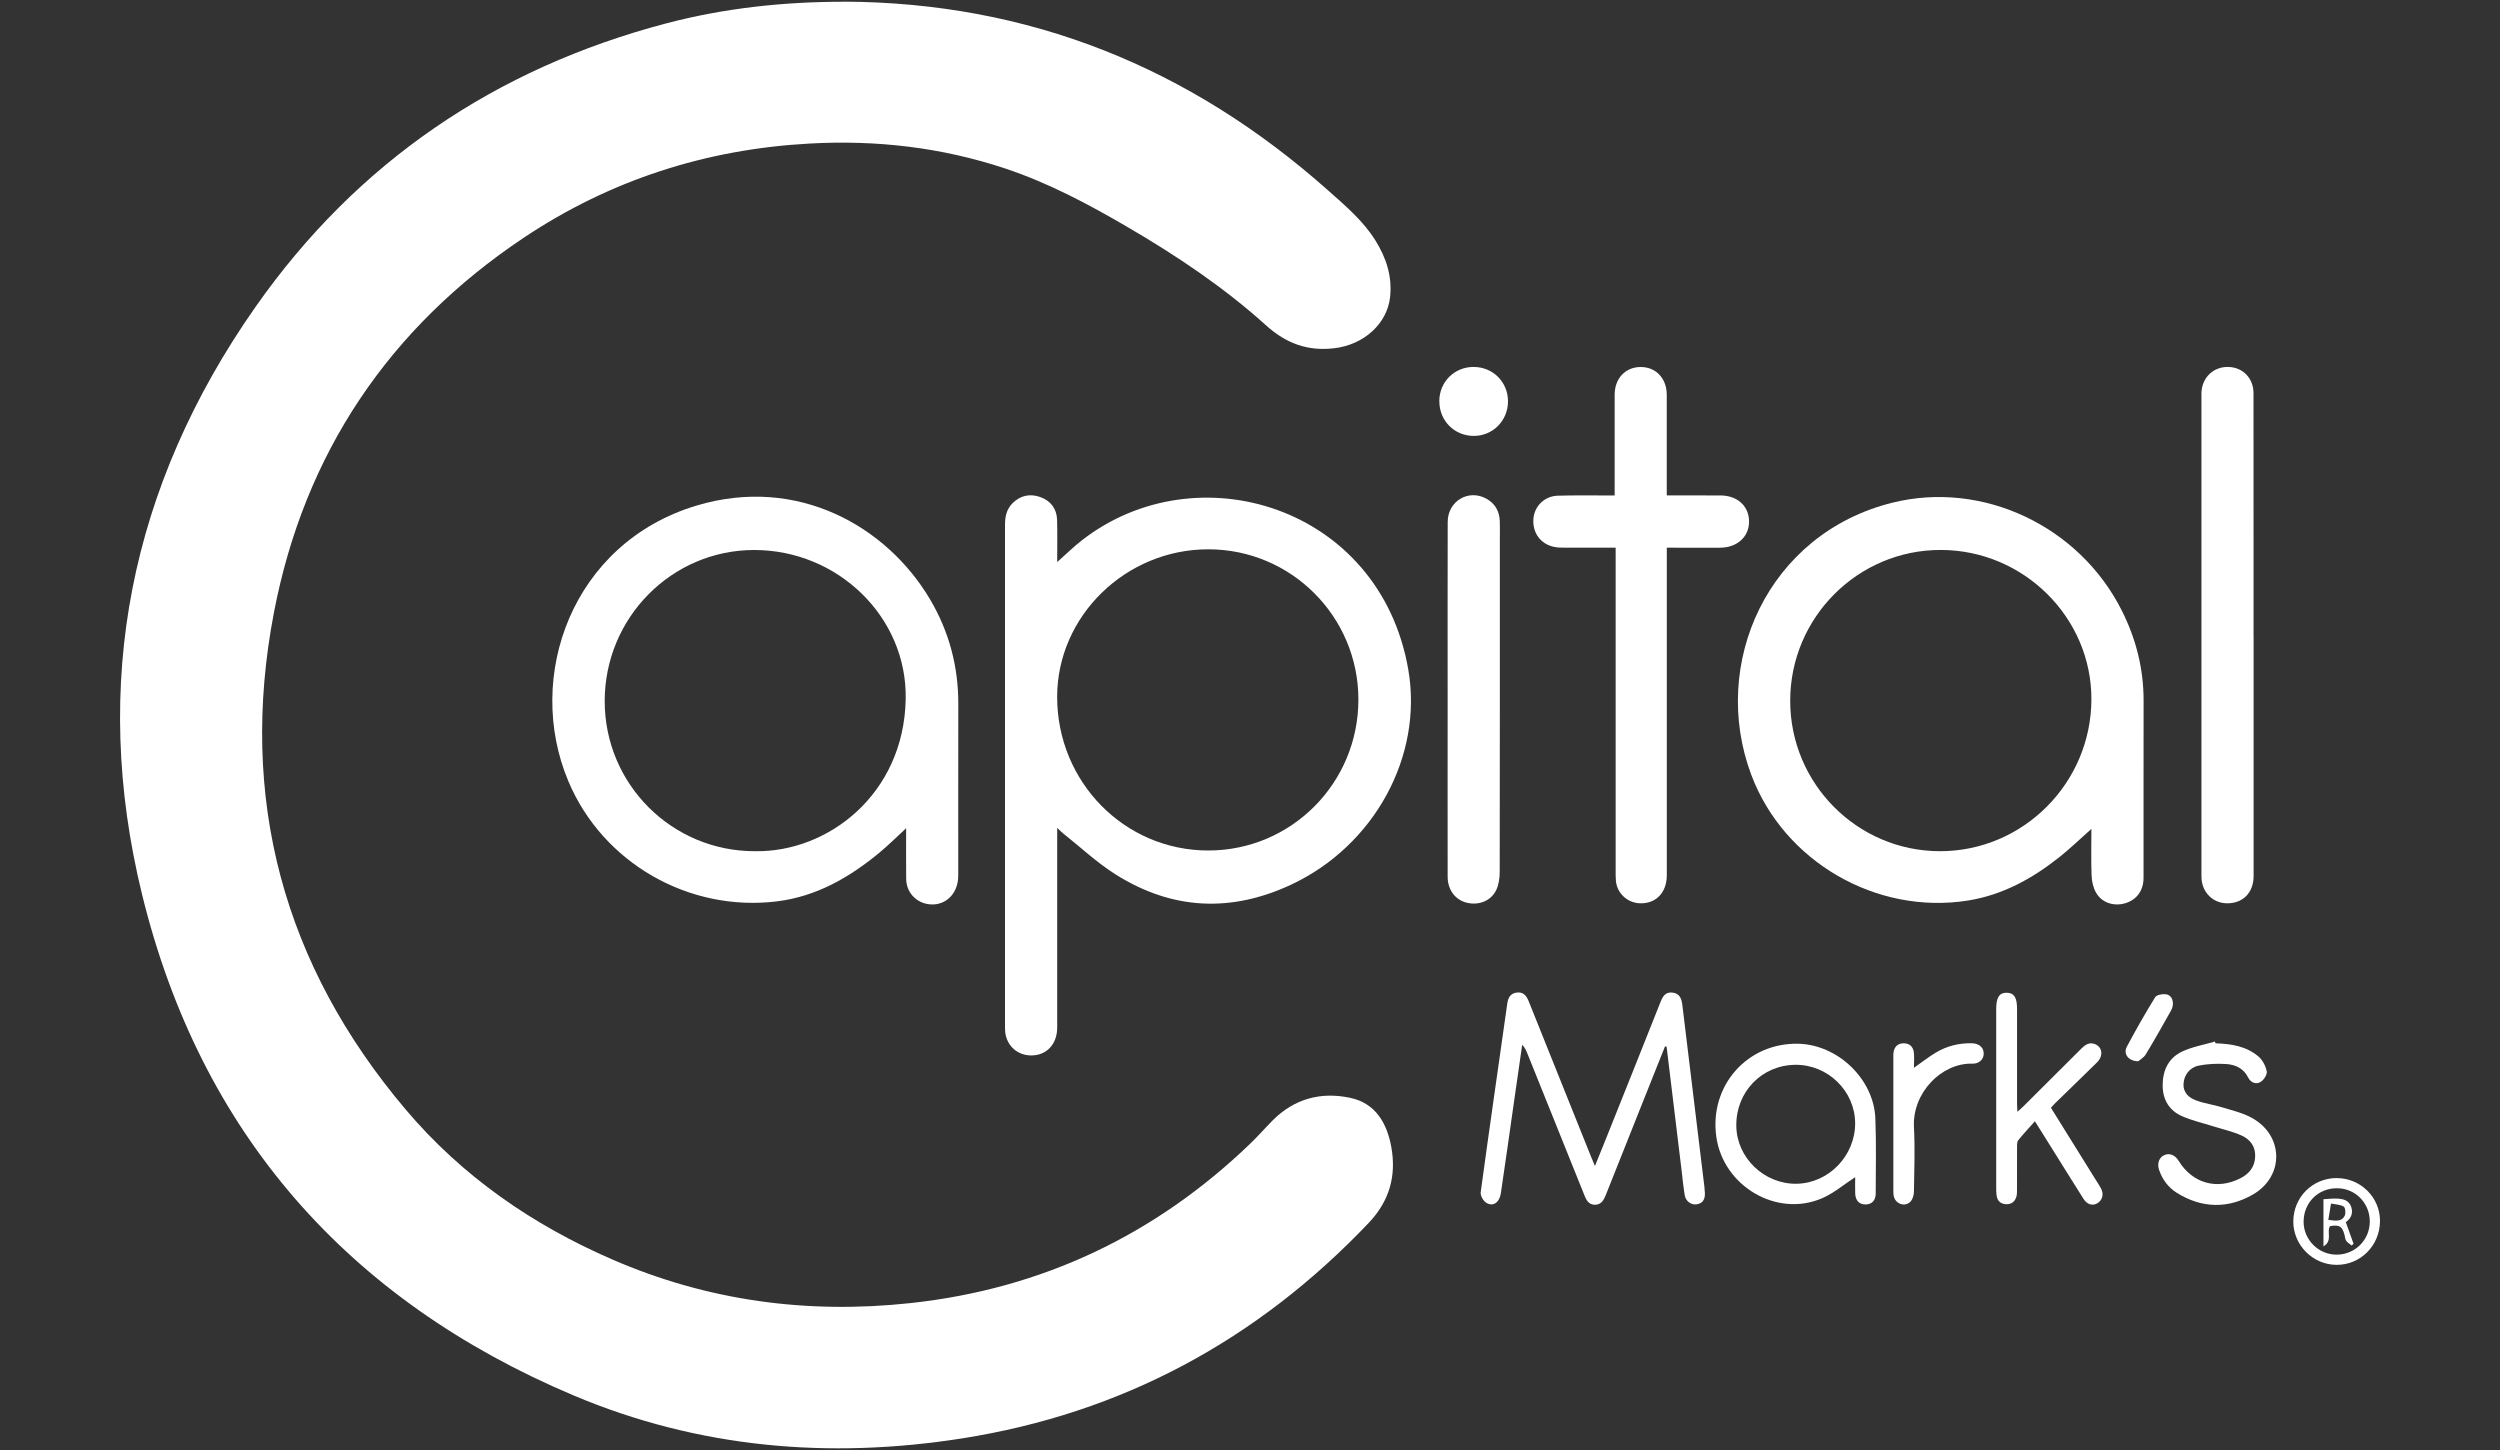
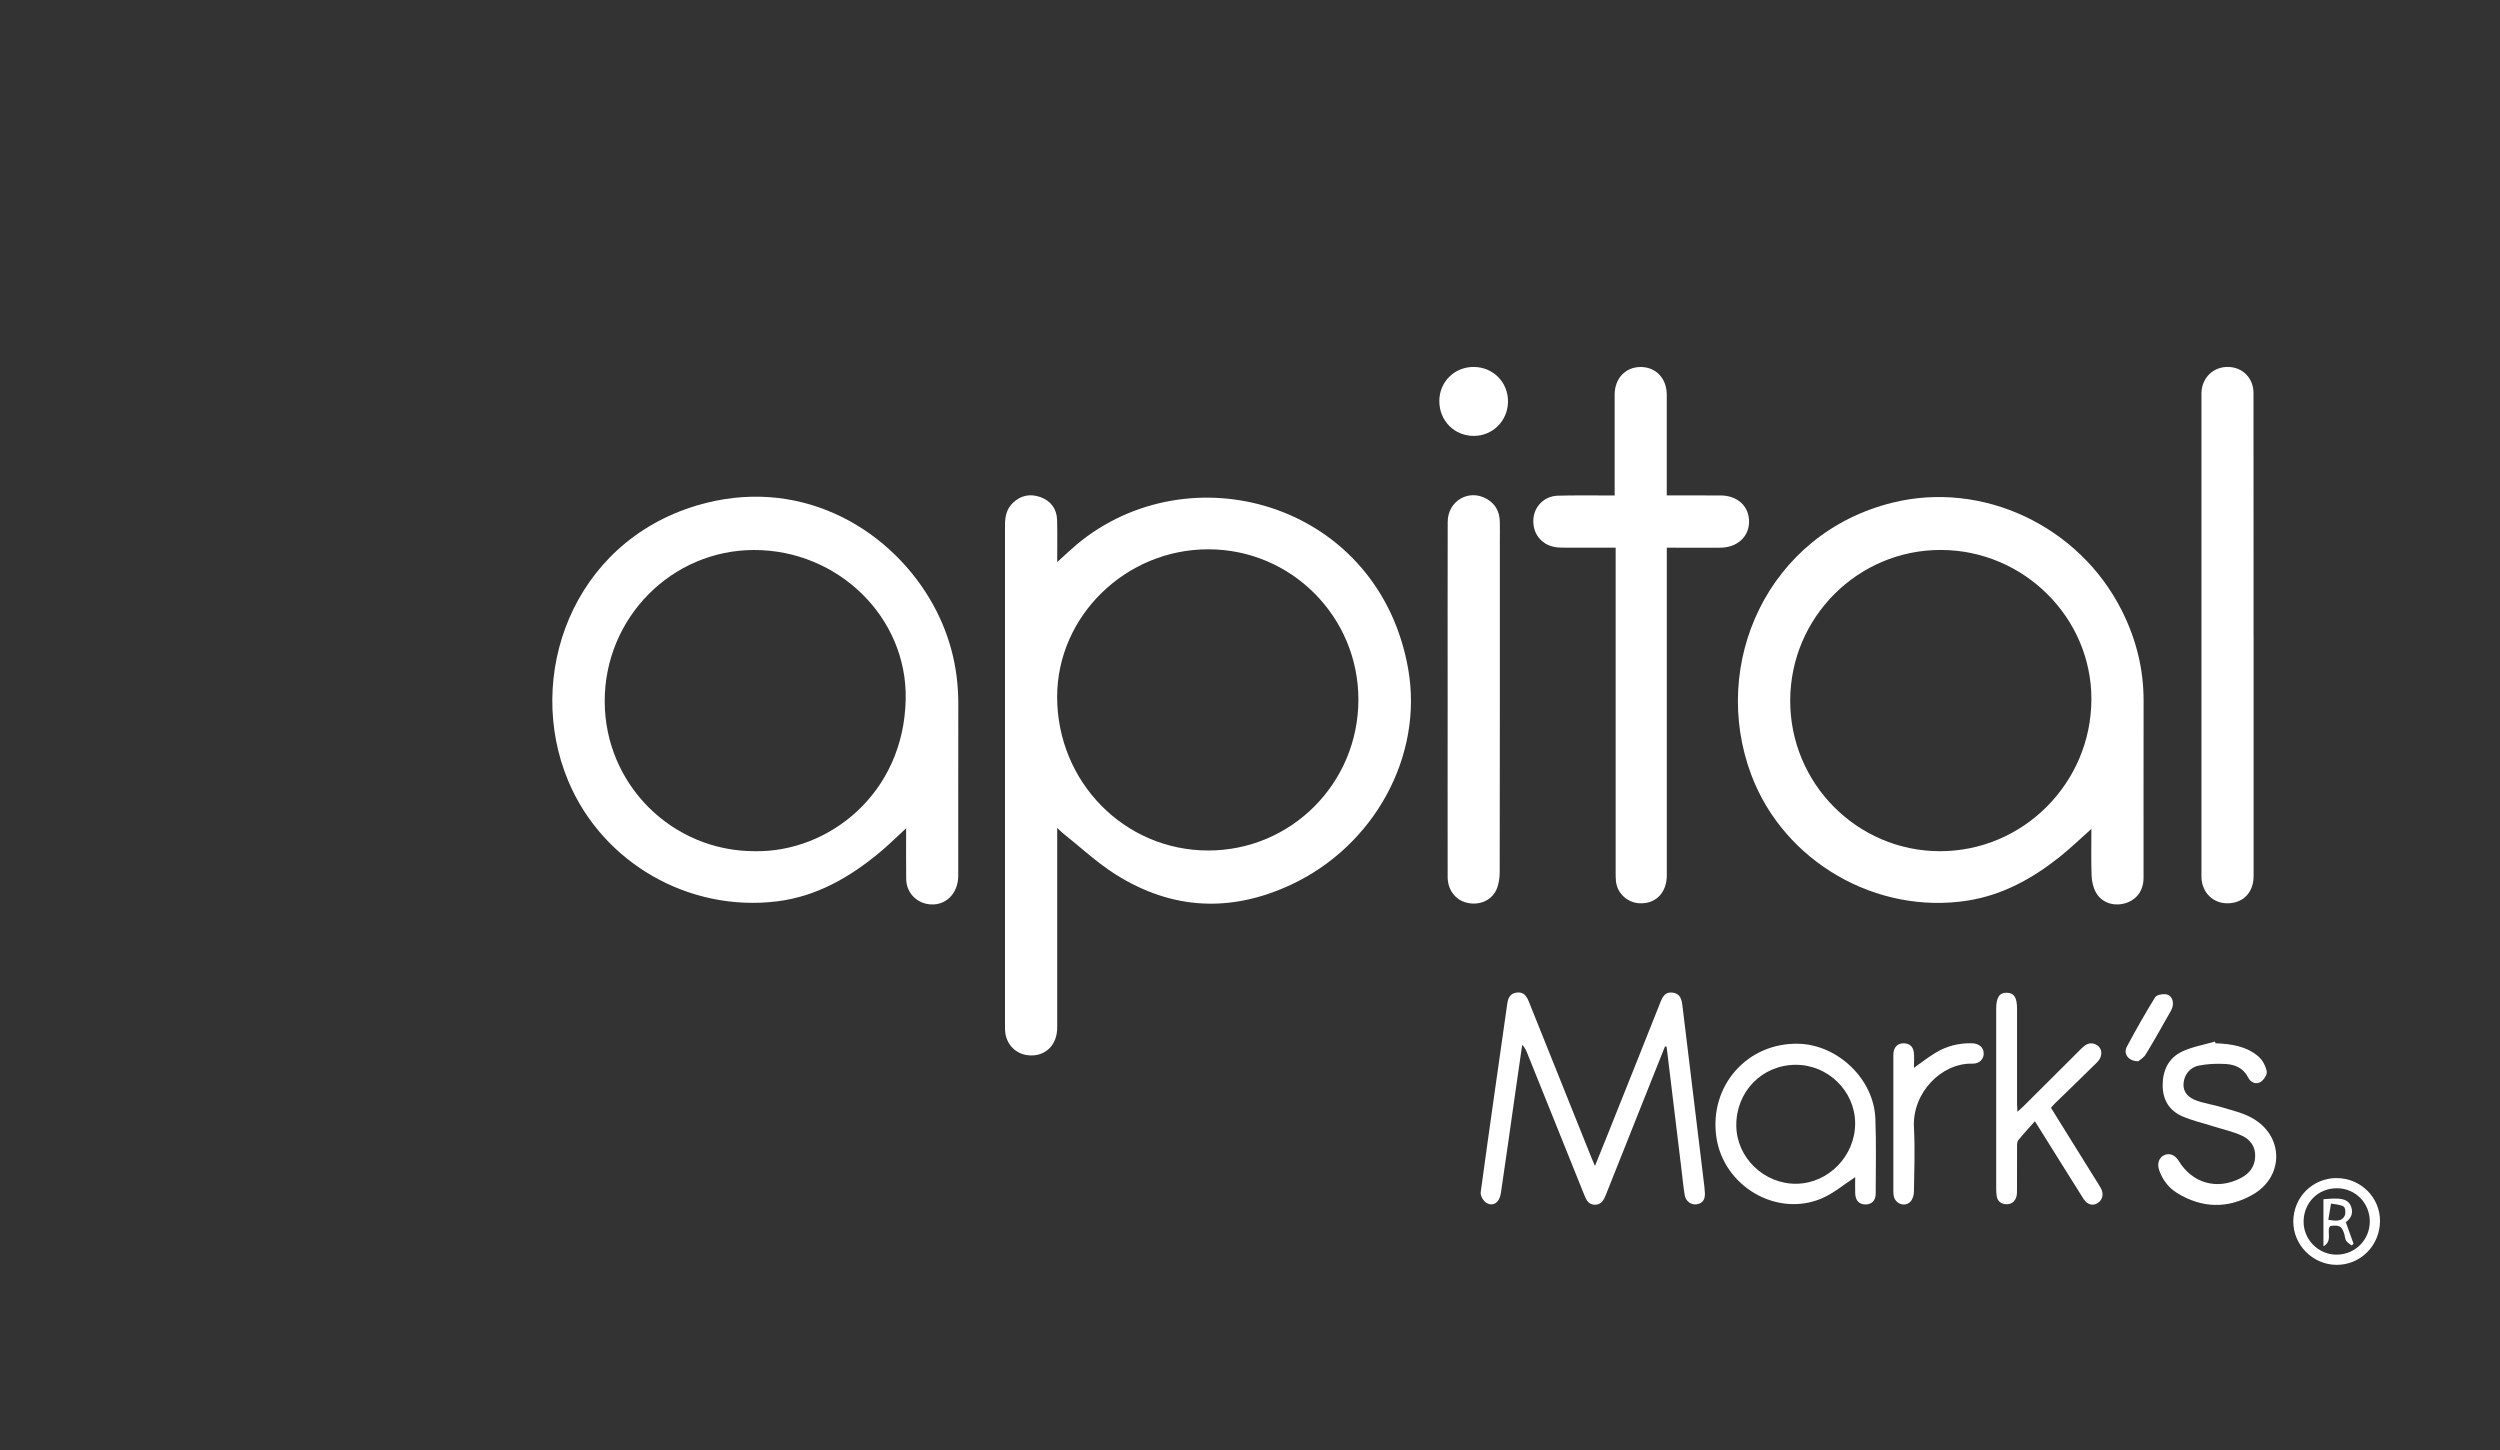
<svg xmlns="http://www.w3.org/2000/svg" viewBox="0 0 500 290" data-name="Capa 1" id="Capa_1">
  <rect x="0" y="0" width="500" height="290" fill="#333333" stroke="none" />
  <defs>
    <style>
      .cls-1 {
        fill: #fff;
      }
    </style>
  </defs>
-   <path d="M168.66.33c37.18.14,69.34,13.18,96.99,37.78,3.42,3.04,6.95,6.01,9.42,9.96,2.18,3.49,3.41,7.23,2.94,11.41-.6,5.24-5.19,9.44-11.08,10.16-5.31.65-9.67-.91-13.72-4.57-8.44-7.62-17.89-13.93-27.7-19.66-7.84-4.58-15.84-8.84-24.5-11.72-12.71-4.22-25.74-5.72-39.1-4.98-20.77,1.14-39.93,7.32-57.18,18.85-26.96,18.02-43.85,43.18-49.94,74.93-7.12,37.14,1.88,70.5,26.35,99.42,11.28,13.34,25.34,23.06,41.35,30,19.09,8.28,39.01,10.94,59.61,8.71,26.29-2.85,48.94-13.6,67.99-31.93,1.53-1.47,2.92-3.08,4.42-4.59,4.34-4.37,9.68-5.79,15.55-4.53,5.09,1.09,7.34,5.12,8.2,9.83,1.04,5.73-.35,10.79-4.51,15.17-22.31,23.48-49.36,38.08-81.35,43.11-26.62,4.19-52.74,1.94-77.7-8.6-45.2-19.1-74.59-52.5-86.27-100.12-10.36-42.24-2.38-81.81,22.63-117.52,20.32-29,47.98-47.76,82.21-56.77,11.59-3.05,23.42-4.31,35.41-4.32Z" class="cls-1" />
  <path d="M211.42,112.43c1.78-1.58,3.28-3.06,4.93-4.35,23.04-17.94,59.58-6.83,65.29,25.73,3.06,17.47-6.84,35.34-23.35,43.09-12.08,5.67-23.9,5.1-35.18-2.02-3.73-2.35-6.99-5.43-10.46-8.18-.33-.26-.62-.57-1.21-1.12,0,.82,0,1.32,0,1.82,0,12.7,0,25.4,0,38.1,0,3.33-2.11,5.57-5.14,5.59-2.75.02-4.91-1.86-5.25-4.6-.05-.43-.05-.87-.05-1.3,0-33.41,0-66.82,0-100.24,0-1.66.33-3.16,1.56-4.36,1.59-1.54,3.49-1.89,5.49-1.18,2.09.74,3.31,2.34,3.37,4.6.07,2.73.02,5.46.02,8.41ZM241.68,109.86c-16.54-.01-30.24,13.35-30.25,29.51,0,17.02,13.46,30.73,30.22,30.73,16.61,0,30.03-13.48,30.03-30.19,0-16.58-13.43-30.04-30-30.05Z" class="cls-1" />
  <path d="M181.23,165.65c-1.97,1.81-3.63,3.47-5.44,4.96-5.97,4.92-12.52,8.68-20.37,9.66-17.62,2.18-34.87-7.67-41.75-24.03-8.79-20.91.73-47.65,25.65-55.13,20.17-6.05,38.04,4.15,46.68,18.74,3.83,6.47,5.68,13.46,5.66,20.97-.03,11.44,0,22.88-.01,34.32,0,3.71-2.72,6.22-6.06,5.68-2.5-.4-4.31-2.43-4.35-5.02-.05-3.27-.01-6.55-.01-10.15ZM150.98,170.24c14.59.26,29.77-11.35,30.16-30.36.34-16.47-13.58-29.9-30.34-29.88-16.49.03-29.86,13.56-29.86,30.23,0,16.61,13.44,30.03,30.03,30.01Z" class="cls-1" />
  <path d="M418.28,165.78c-2.29,2.03-4.29,3.97-6.47,5.7-5.4,4.27-11.29,7.52-18.23,8.63-18.26,2.9-36.8-7.75-43.33-25.16-8.34-22.24,3.35-48.24,28.23-54.41,18-4.47,37.35,4.61,45.88,21.57,2.87,5.71,4.38,11.71,4.36,18.11-.03,11.78,0,23.56-.01,35.34,0,2.59-1.41,4.44-3.7,5.1-2.26.65-4.65-.1-5.8-2.13-.57-.99-.85-2.26-.89-3.42-.12-3.03-.04-6.07-.04-9.32ZM387.97,170.24c16.66.02,30.27-13.63,30.31-30.38.04-16.35-13.54-29.83-30.09-29.87-16.59-.04-30.12,13.47-30.15,30.12-.03,16.59,13.4,30.11,29.93,30.13Z" class="cls-1" />
  <path d="M333.36,109.53c0,.87,0,1.49,0,2.11,0,21.14,0,42.28,0,63.42,0,3.53-2.27,5.79-5.54,5.59-2.39-.15-4.38-2.01-4.63-4.39-.07-.67-.06-1.35-.06-2.02,0-20.9,0-41.8,0-62.7v-2.01c-3.5,0-6.82,0-10.14,0-.72,0-1.46,0-2.16-.15-2.71-.55-4.35-2.81-4.15-5.6.19-2.54,2.21-4.56,4.87-4.64,3.23-.1,6.47-.04,9.7-.05.52,0,1.03,0,1.68,0,0-.72,0-1.24,0-1.76,0-6.13,0-12.26,0-18.39,0-3.27,2.16-5.53,5.2-5.54,3.05,0,5.21,2.27,5.22,5.53.01,6.13,0,12.26,0,18.39,0,.52,0,1.05,0,1.76.58,0,1.05,0,1.52,0,3.09,0,6.18-.01,9.27.01,3.38.03,5.68,2.17,5.67,5.24,0,3.03-2.37,5.18-5.74,5.21-2.99.02-5.98,0-8.98,0-.52,0-1.04,0-1.74,0Z" class="cls-1" />
  <path d="M450.72,127.14c0,16.03,0,32.05,0,48.08,0,3.35-2.2,5.52-5.41,5.44-2.7-.07-4.77-2.08-5-4.85-.04-.48-.02-.96-.02-1.45,0-31.47,0-62.95,0-94.42,0-.48-.01-.97,0-1.45.14-3.01,2.42-5.17,5.37-5.1,2.9.07,5.04,2.24,5.04,5.24.02,10.43.01,20.85.01,31.28,0,5.74,0,11.49,0,17.23Z" class="cls-1" />
  <path d="M289.53,139.87c0-11.83-.02-23.65.01-35.48.01-4.18,4.18-6.65,7.76-4.64,1.74.98,2.6,2.53,2.66,4.52.04,1.25.01,2.51.01,3.77,0,22.11.01,44.22-.03,66.33,0,1.22-.18,2.55-.69,3.63-1.05,2.2-3.51,3.13-5.91,2.54-2.28-.56-3.81-2.58-3.81-5.17-.02-11.83,0-23.65,0-35.48Z" class="cls-1" />
-   <path d="M333,209.28c-1.41,3.53-2.81,7.05-4.22,10.58-2.53,6.36-5.06,12.73-7.6,19.09-.4,1.01-.9,2-2.19,2-1.3,0-1.76-1-2.16-2.02-3.78-9.4-7.56-18.79-11.34-28.19-.24-.61-.5-1.21-1.05-1.78-.5,3.45-1,6.9-1.49,10.35-.92,6.45-1.82,12.9-2.78,19.34-.28,1.91-1.63,2.77-2.97,1.87-.58-.39-1.15-1.42-1.06-2.07,1.71-12.57,3.53-25.13,5.31-37.69.16-1.15.58-2.06,1.85-2.24,1.37-.2,2,.63,2.45,1.76,4.16,10.39,8.33,20.77,12.5,31.16.19.48.4.96.74,1.76.83-2.06,1.55-3.81,2.25-5.57,3.62-9.05,7.24-18.09,10.83-27.15.46-1.16.98-2.14,2.45-1.96,1.46.18,1.8,1.27,1.95,2.49,1.47,12.12,2.94,24.23,4.41,36.35.05.43.08.87.1,1.3.04,1.15-.39,2-1.61,2.2-1.11.19-2.22-.6-2.42-1.8-.29-1.76-.46-3.54-.67-5.31-.99-8.14-1.97-16.28-2.96-24.42-.11-.01-.21-.02-.32-.04Z" class="cls-1" />
+   <path d="M333,209.28c-1.41,3.53-2.81,7.05-4.22,10.58-2.53,6.36-5.06,12.73-7.6,19.09-.4,1.01-.9,2-2.19,2-1.3,0-1.76-1-2.16-2.02-3.78-9.4-7.56-18.79-11.34-28.19-.24-.61-.5-1.21-1.05-1.78-.5,3.45-1,6.9-1.49,10.35-.92,6.45-1.82,12.9-2.78,19.34-.28,1.91-1.63,2.77-2.97,1.87-.58-.39-1.15-1.42-1.06-2.07,1.71-12.57,3.53-25.13,5.31-37.69.16-1.15.58-2.06,1.85-2.24,1.37-.2,2,.63,2.45,1.76,4.16,10.39,8.33,20.77,12.5,31.16.19.48.4.96.74,1.76.83-2.06,1.55-3.81,2.25-5.57,3.62-9.05,7.24-18.09,10.83-27.15.46-1.16.98-2.14,2.45-1.96,1.46.18,1.8,1.27,1.95,2.49,1.47,12.12,2.94,24.23,4.41,36.35.05.43.08.87.1,1.3.04,1.15-.39,2-1.61,2.2-1.11.19-2.22-.6-2.42-1.8-.29-1.76-.46-3.54-.67-5.31-.99-8.14-1.97-16.28-2.96-24.42-.11-.01-.21-.02-.32-.04" class="cls-1" />
  <path d="M371.03,235.44c-2.26,1.46-4.28,3.2-6.61,4.21-9.06,3.92-19.78-2.41-21.16-12.31-1.42-10.21,6.22-18.84,16.44-18.59,7.87.2,15.06,7.06,15.37,14.92.2,5.01.08,10.03.07,15.05,0,1.37-.78,2.15-1.99,2.17-1.29.02-2.06-.76-2.11-2.21-.04-1.1,0-2.21,0-3.24ZM359.07,212.96c-6.73.07-11.89,5.41-11.81,12.22.08,6.38,5.58,11.67,12.06,11.57,6.42-.1,11.75-5.62,11.71-12.14-.04-6.42-5.47-11.71-11.96-11.65Z" class="cls-1" />
  <path d="M410.19,221.56c2.95,4.74,5.88,9.45,8.8,14.15.41.66.85,1.3,1.21,1.98.6,1.12.3,2.31-.67,2.93-.96.61-2.09.33-2.83-.85-2.5-3.95-4.97-7.93-7.45-11.9-.66-1.06-1.32-2.12-2.27-3.62-1.2,1.36-2.32,2.53-3.32,3.79-.26.32-.25.91-.25,1.37-.02,2.85,0,5.7-.01,8.55,0,.43,0,.88-.1,1.29-.28,1.07-1.01,1.65-2.11,1.59-1.04-.05-1.71-.65-1.86-1.69-.1-.71-.09-1.44-.09-2.16,0-11.73,0-23.46,0-35.2,0-2.31.64-3.28,2.14-3.24,1.44.03,2.03.96,2.03,3.21,0,6.32,0,12.65,0,18.97,0,.46.04.92.07,1.63.52-.47.88-.77,1.2-1.09,3.86-3.85,7.73-7.7,11.59-11.55.75-.75,1.57-1.33,2.69-.91,1.53.58,1.77,2.36.44,3.67-2.78,2.74-5.6,5.46-8.4,8.19-.27.26-.51.56-.82.9Z" class="cls-1" />
  <path d="M443.13,208.66c3.08.11,6.11.56,8.54,2.62.84.71,1.47,1.92,1.68,3,.12.63-.6,1.74-1.25,2.12-.87.52-1.94.15-2.45-.87-.93-1.87-2.59-2.62-4.47-2.73-1.8-.11-3.67-.03-5.43.32-1.85.37-2.94,1.92-3.04,3.6-.11,1.89,1.12,2.86,2.61,3.4,1.62.59,3.36.81,5.02,1.32,2.02.62,4.14,1.1,5.97,2.1,6.47,3.51,6.62,11.75.21,15.4-4.98,2.84-10.15,2.72-15.1-.34-1.73-1.07-2.92-2.65-3.59-4.58-.45-1.29-.04-2.5.99-2.98,1.07-.5,2.18-.07,2.92,1.14,2.73,4.47,7.64,5.87,12.32,3.48,1.75-.89,2.87-2.22,2.97-4.28.11-2.07-.99-3.49-2.68-4.26-1.81-.83-3.81-1.26-5.73-1.87-2.06-.65-4.19-1.13-6.16-1.99-2.62-1.14-3.93-3.32-3.93-6.21,0-3,1.19-5.48,3.91-6.75,2.05-.96,4.36-1.35,6.55-1.99.04.12.08.25.12.37Z" class="cls-1" />
  <path d="M382.8,213.55c1.6-1.12,2.92-2.16,4.35-3.02,2.19-1.32,4.61-1.93,7.18-1.88,1.44.03,2.36.79,2.41,1.96.05,1.18-.84,2.16-2.25,2.12-6.2-.18-12.05,5.85-11.7,12.68.22,4.28.07,8.58,0,12.87,0,.67-.22,1.49-.64,1.98-1.05,1.21-3.01.6-3.38-.97-.1-.42-.1-.86-.1-1.29,0-8.87,0-17.75,0-26.62,0-.29-.01-.58.03-.87.17-1.16.84-1.84,2.03-1.85,1.19,0,1.91.69,2.04,1.83.11.95.02,1.92.02,3.06Z" class="cls-1" />
  <path d="M287.86,80.25c0-3.87,3.02-6.88,6.89-6.86,3.87.02,6.86,3.04,6.85,6.91-.02,3.86-3.07,6.91-6.89,6.88-3.85-.02-6.85-3.05-6.84-6.93Z" class="cls-1" />
  <path d="M427.61,212.25c-1.97-.02-2.98-1.52-2.25-2.89,1.79-3.36,3.67-6.67,5.67-9.91.29-.48,1.43-.69,2.13-.6,1.03.13,1.47,1.04,1.42,2.05-.03.46-.22.94-.45,1.35-1.64,2.9-3.26,5.8-4.99,8.64-.4.66-1.19,1.09-1.52,1.38Z" class="cls-1" />
  <path d="M467.33,235.62c4.81,0,8.7,3.87,8.67,8.61-.03,4.89-3.92,8.79-8.73,8.74-4.75-.04-8.65-4-8.61-8.73.05-4.83,3.86-8.62,8.67-8.63ZM467.42,237.65c-3.77-.03-6.67,2.85-6.7,6.65-.03,3.63,2.97,6.64,6.6,6.63,3.68,0,6.62-2.93,6.64-6.6.02-3.7-2.87-6.66-6.53-6.68Z" class="cls-1" />
  <path d="M469.17,244.45c.56,1.56,1.05,2.93,1.54,4.3-.13.12-.25.24-.38.35-.37-.31-.83-.56-1.09-.94-.23-.34-.23-.82-.35-1.24-.49-1.69-1-1.99-2.87-1.7-.78,1.1.6,2.93-1.33,4.05v-9.43c.93-.05,1.83-.16,2.72-.12,1.19.05,2.34.3,2.81,1.6.5,1.39-.09,2.42-1.06,3.11ZM465.67,243.97c1.46.2,2.69.43,3.29-.88.22-.49.1-1.59-.23-1.78-.72-.42-1.67-.43-2.53-.6-.18,1.07-.35,2.14-.54,3.26Z" class="cls-1" />
</svg>